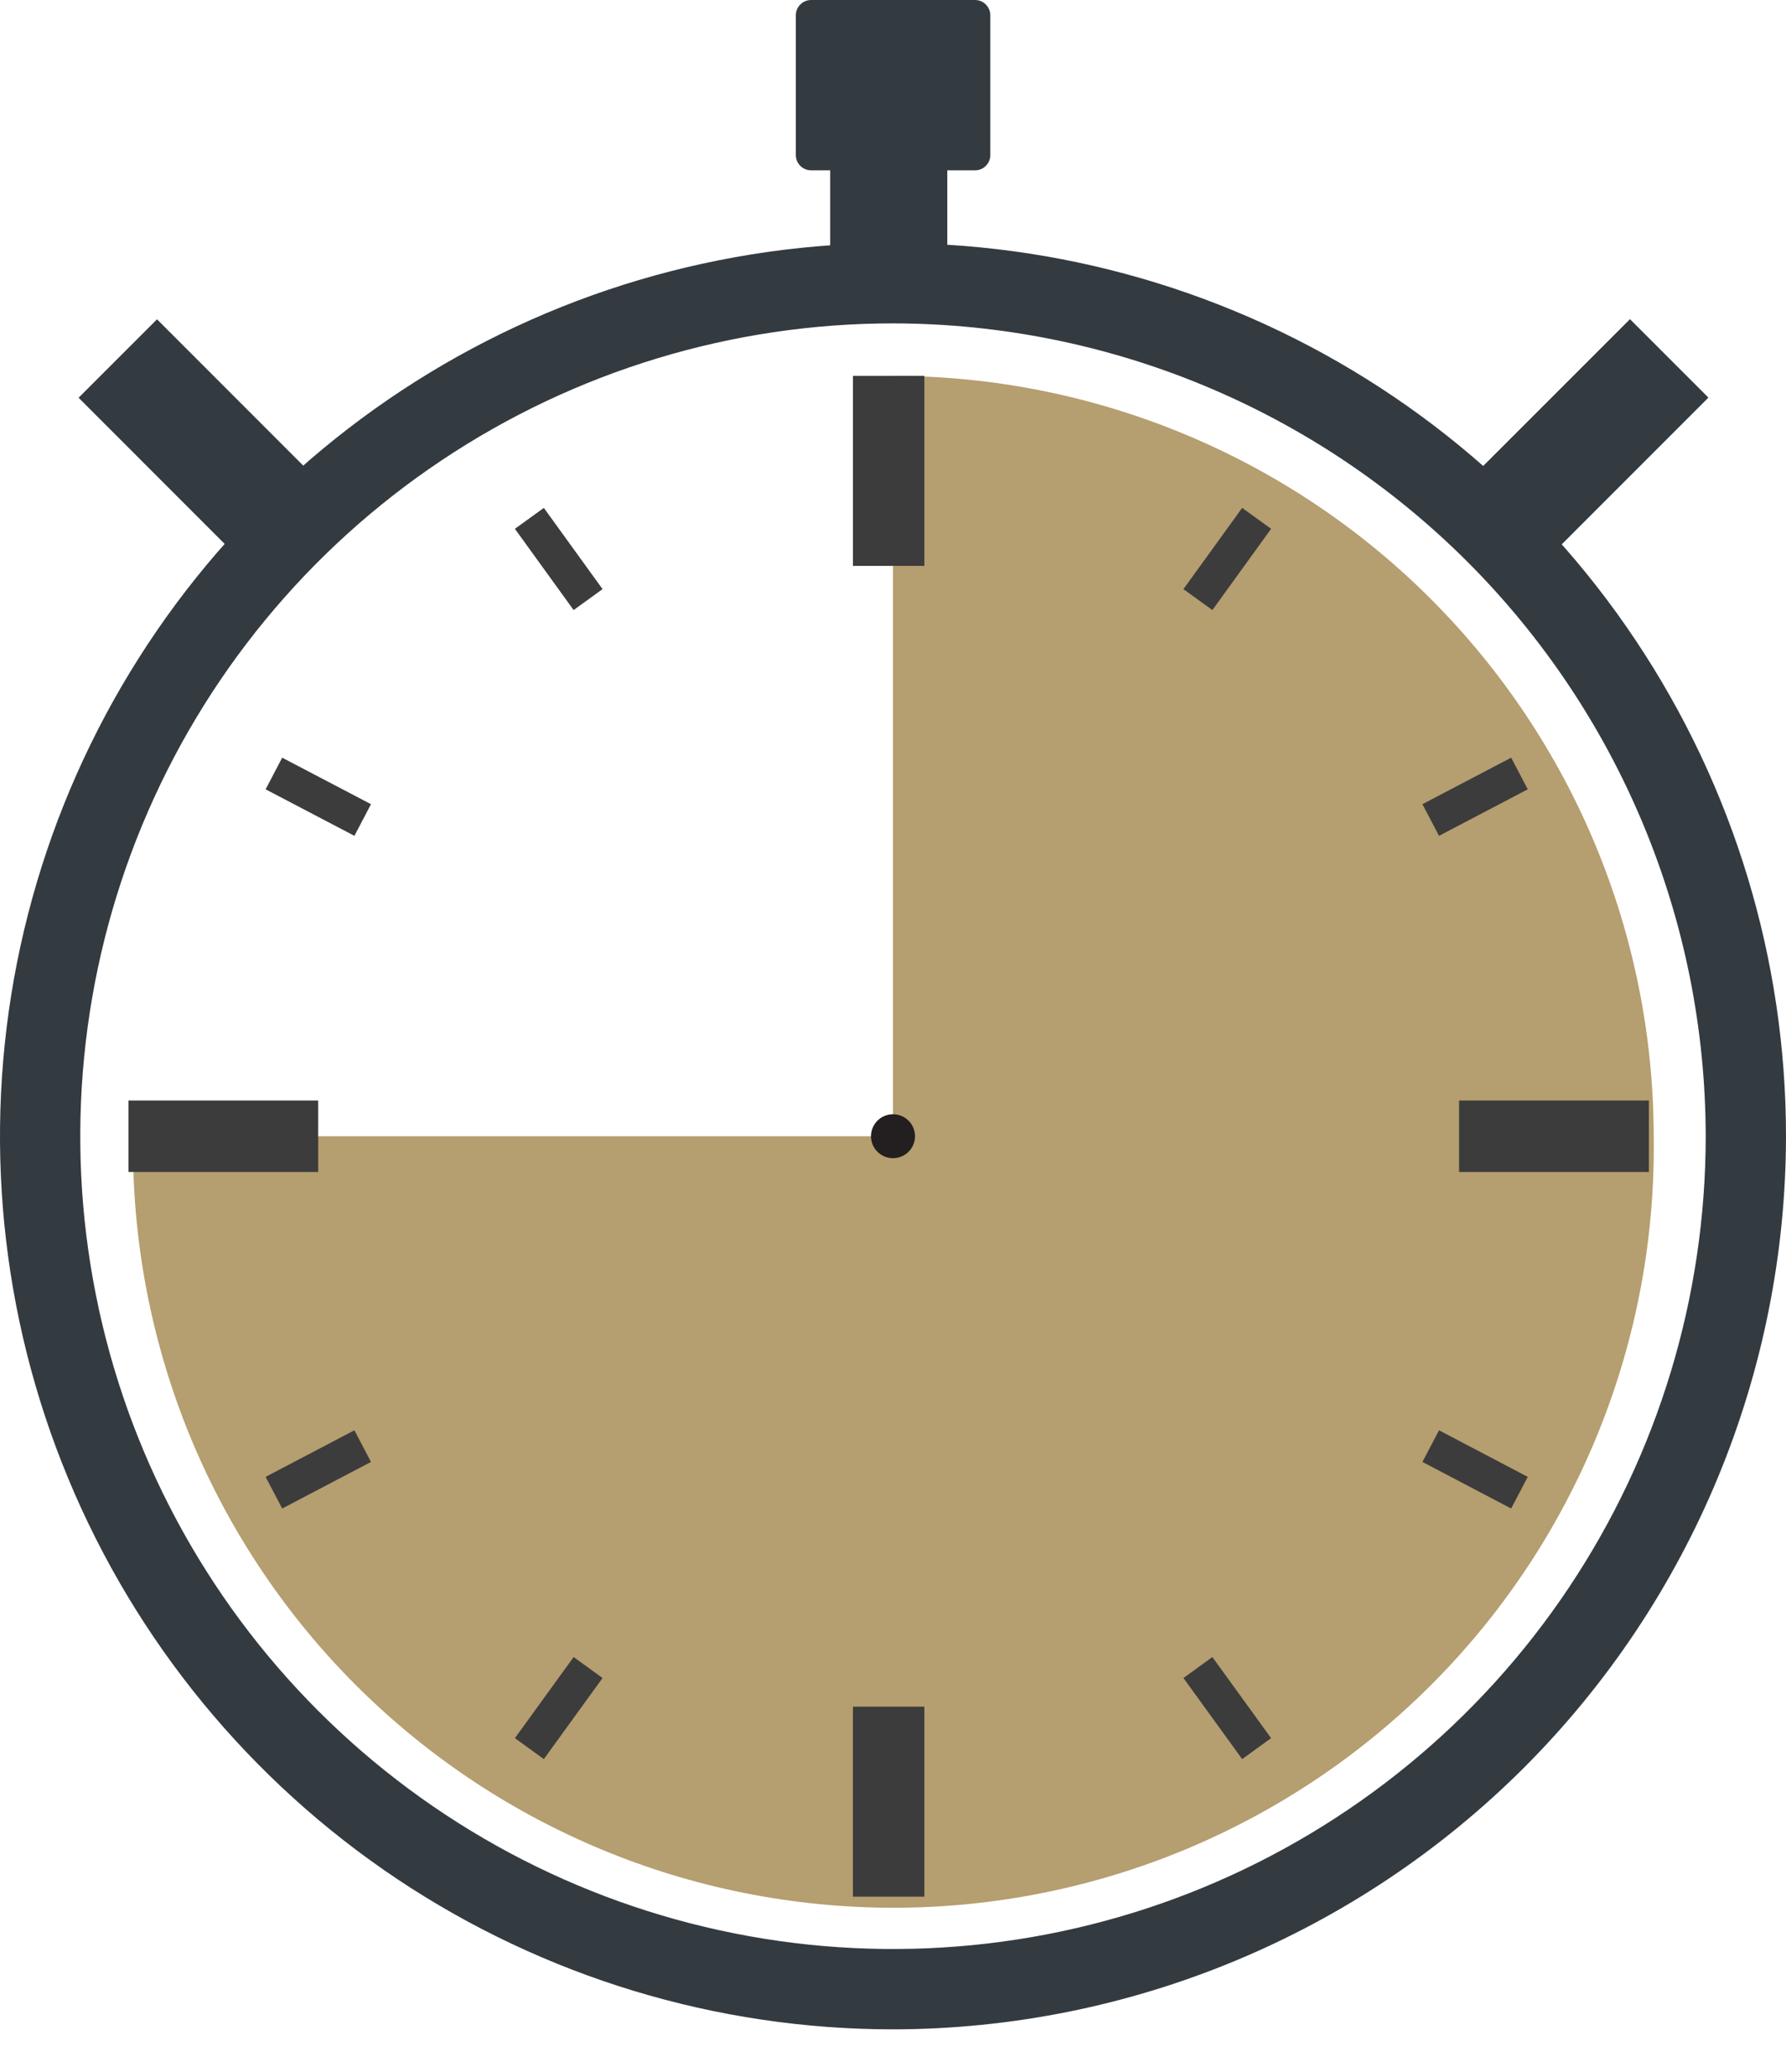
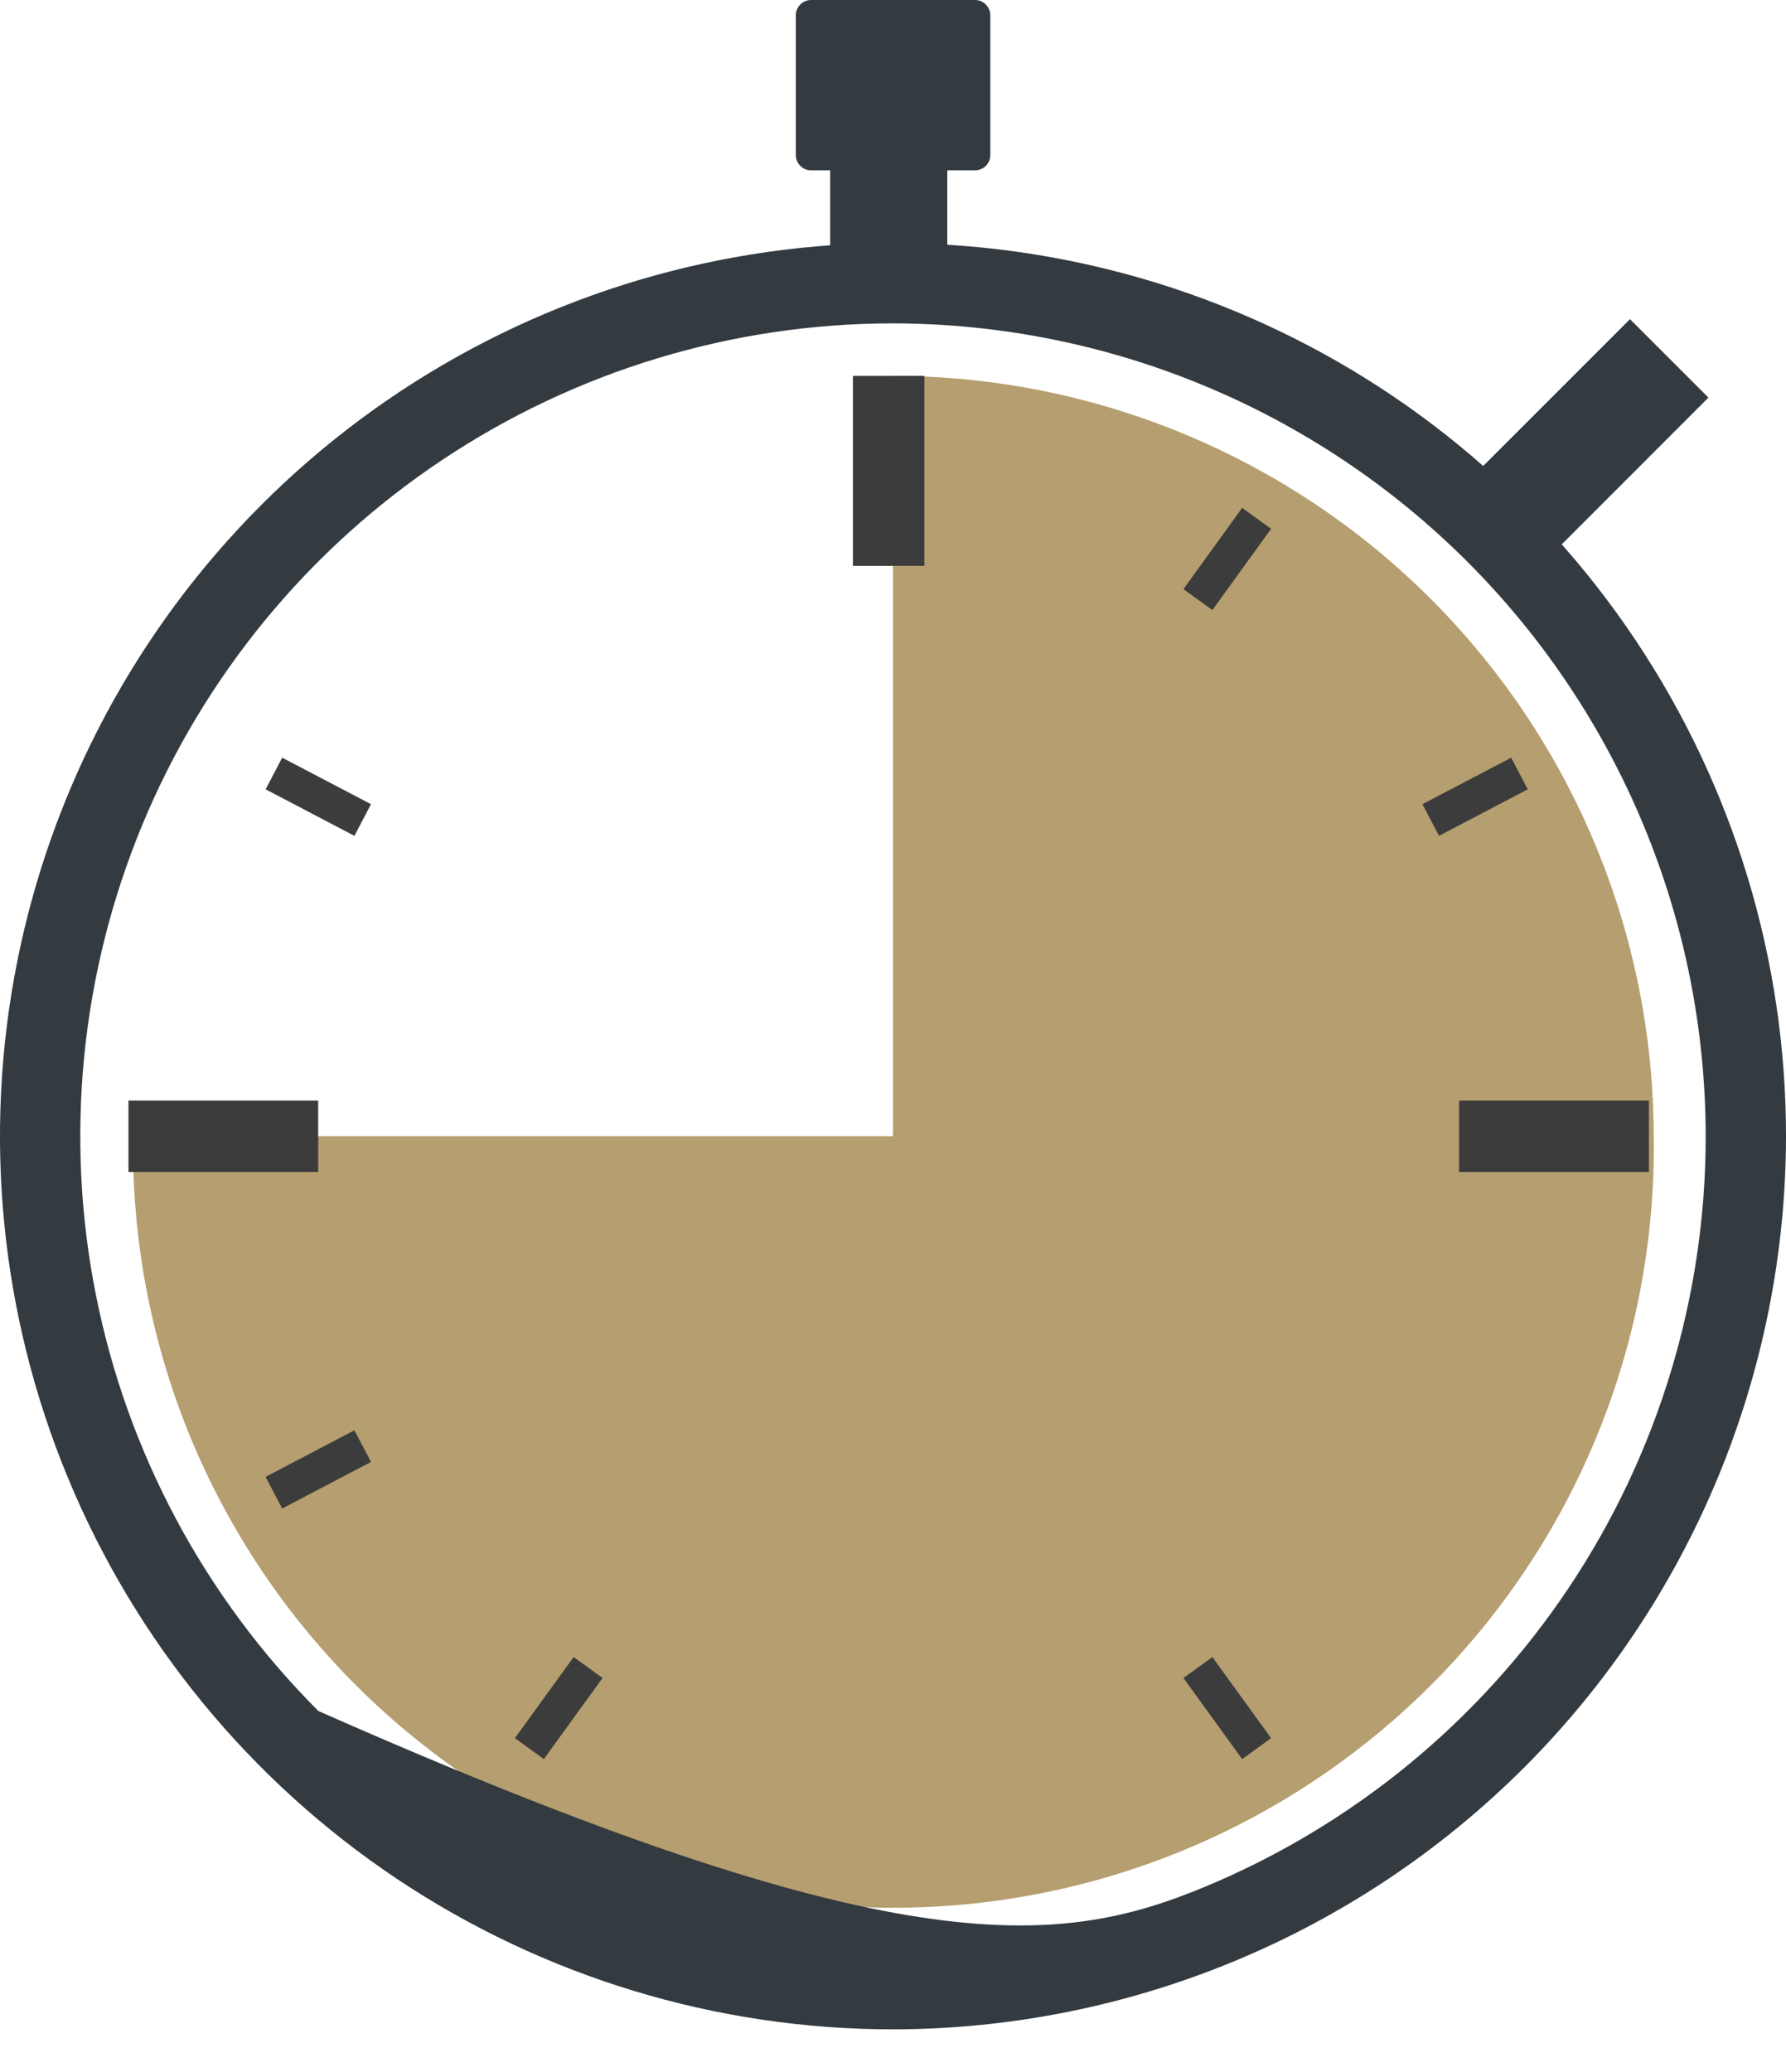
<svg xmlns="http://www.w3.org/2000/svg" width="25" height="29" viewBox="0 0 25 29" fill="none">
  <g clip-path="url(#clip0_357_5327)">
    <path d="M23.148 15.903C23.169 17.313 22.909 18.714 22.383 20.023C21.857 21.332 21.077 22.524 20.086 23.529C19.096 24.533 17.916 25.331 16.615 25.876C15.313 26.421 13.916 26.701 12.506 26.701C11.095 26.701 9.698 26.421 8.397 25.876C7.095 25.331 5.915 24.533 4.925 23.529C3.935 22.524 3.154 21.332 2.628 20.023C2.103 18.714 1.843 17.313 1.863 15.903H12.5V5.261C15.322 5.263 18.029 6.385 20.025 8.38C22.021 10.375 23.145 13.08 23.148 15.903Z" fill="#B59E6F" />
-     <path d="M12.5 28.403C10.028 28.403 7.611 27.669 5.555 26.296C3.5 24.922 1.898 22.97 0.952 20.686C0.005 18.402 -0.242 15.889 0.24 13.464C0.723 11.039 1.913 8.812 3.661 7.064C5.409 5.316 7.637 4.125 10.061 3.643C12.486 3.16 14.999 3.408 17.284 4.354C19.568 5.3 21.52 6.902 22.893 8.958C24.267 11.014 25 13.43 25 15.903C24.996 19.217 23.678 22.394 21.335 24.738C18.991 27.081 15.814 28.399 12.5 28.403ZM12.5 4.526C10.25 4.526 8.05 5.194 6.18 6.444C4.309 7.694 2.851 9.47 1.99 11.549C1.129 13.628 0.903 15.915 1.342 18.122C1.781 20.329 2.865 22.356 4.456 23.947C6.047 25.538 8.074 26.621 10.281 27.06C12.487 27.499 14.775 27.274 16.854 26.413C18.932 25.552 20.709 24.094 21.959 22.223C23.209 20.352 23.876 18.153 23.876 15.903C23.873 12.886 22.673 9.995 20.54 7.862C18.408 5.73 15.516 4.53 12.5 4.526Z" fill="#333A40" />
+     <path d="M12.5 28.403C10.028 28.403 7.611 27.669 5.555 26.296C3.5 24.922 1.898 22.97 0.952 20.686C0.005 18.402 -0.242 15.889 0.24 13.464C0.723 11.039 1.913 8.812 3.661 7.064C5.409 5.316 7.637 4.125 10.061 3.643C12.486 3.16 14.999 3.408 17.284 4.354C19.568 5.3 21.52 6.902 22.893 8.958C24.267 11.014 25 13.43 25 15.903C24.996 19.217 23.678 22.394 21.335 24.738C18.991 27.081 15.814 28.399 12.5 28.403ZM12.5 4.526C10.25 4.526 8.05 5.194 6.18 6.444C4.309 7.694 2.851 9.47 1.99 11.549C1.129 13.628 0.903 15.915 1.342 18.122C1.781 20.329 2.865 22.356 4.456 23.947C12.487 27.499 14.775 27.274 16.854 26.413C18.932 25.552 20.709 24.094 21.959 22.223C23.209 20.352 23.876 18.153 23.876 15.903C23.873 12.886 22.673 9.995 20.54 7.862C18.408 5.73 15.516 4.53 12.5 4.526Z" fill="#333A40" />
    <path d="M1.798 15.903H4.454" stroke="#3C3C3C" stroke-miterlimit="10" />
    <path d="M20.424 15.903H23.081" stroke="#3C3C3C" stroke-miterlimit="10" />
    <path d="M12.439 5.261V7.92" stroke="#3C3C3C" stroke-miterlimit="10" />
-     <path d="M7.41 7.255L8.232 8.392" stroke="#3C3C3C" stroke-width="0.5" stroke-miterlimit="10" />
    <path d="M3.834 10.826L5.077 11.477" stroke="#3C3C3C" stroke-width="0.5" stroke-miterlimit="10" />
    <path d="M21.269 10.826L20.027 11.477" stroke="#3C3C3C" stroke-width="0.5" stroke-miterlimit="10" />
    <path d="M3.834 20.892L5.077 20.24" stroke="#3C3C3C" stroke-width="0.5" stroke-miterlimit="10" />
-     <path d="M21.269 20.892L20.027 20.24" stroke="#3C3C3C" stroke-width="0.5" stroke-miterlimit="10" />
    <path d="M17.59 7.255L16.768 8.392" stroke="#3C3C3C" stroke-width="0.5" stroke-miterlimit="10" />
    <path d="M7.41 24.474L8.232 23.339" stroke="#3C3C3C" stroke-width="0.5" stroke-miterlimit="10" />
    <path d="M17.59 24.474L16.768 23.339" stroke="#3C3C3C" stroke-width="0.5" stroke-miterlimit="10" />
-     <path d="M12.439 23.887V26.546" stroke="#3C3C3C" stroke-miterlimit="10" />
    <path d="M13.26 2.223H11.621V3.967H13.26V2.223Z" fill="#333A40" />
-     <path d="M2.198 4.469L1.1 5.567L3.491 7.959L4.589 6.861L2.198 4.469Z" fill="#333A40" />
    <path d="M20.425 6.858L21.523 7.957L23.914 5.565L22.816 4.467L20.425 6.858Z" fill="#333A40" />
    <path d="M13.649 0H11.354C11.236 0 11.14 0.096 11.14 0.214V2.171C11.14 2.289 11.236 2.384 11.354 2.384H13.649C13.766 2.384 13.862 2.289 13.862 2.171V0.214C13.862 0.096 13.766 0 13.649 0Z" fill="#333A40" />
-     <path d="M12.5 16.21C12.67 16.21 12.808 16.073 12.808 15.903C12.808 15.733 12.67 15.595 12.5 15.595C12.33 15.595 12.192 15.733 12.192 15.903C12.192 16.073 12.33 16.21 12.5 16.21Z" fill="#231F20" />
  </g>
  <defs>
    <clipPath id="clip0_357_5327">
      <rect width="25" height="28.403" fill="white" />
    </clipPath>
  </defs>
</svg>